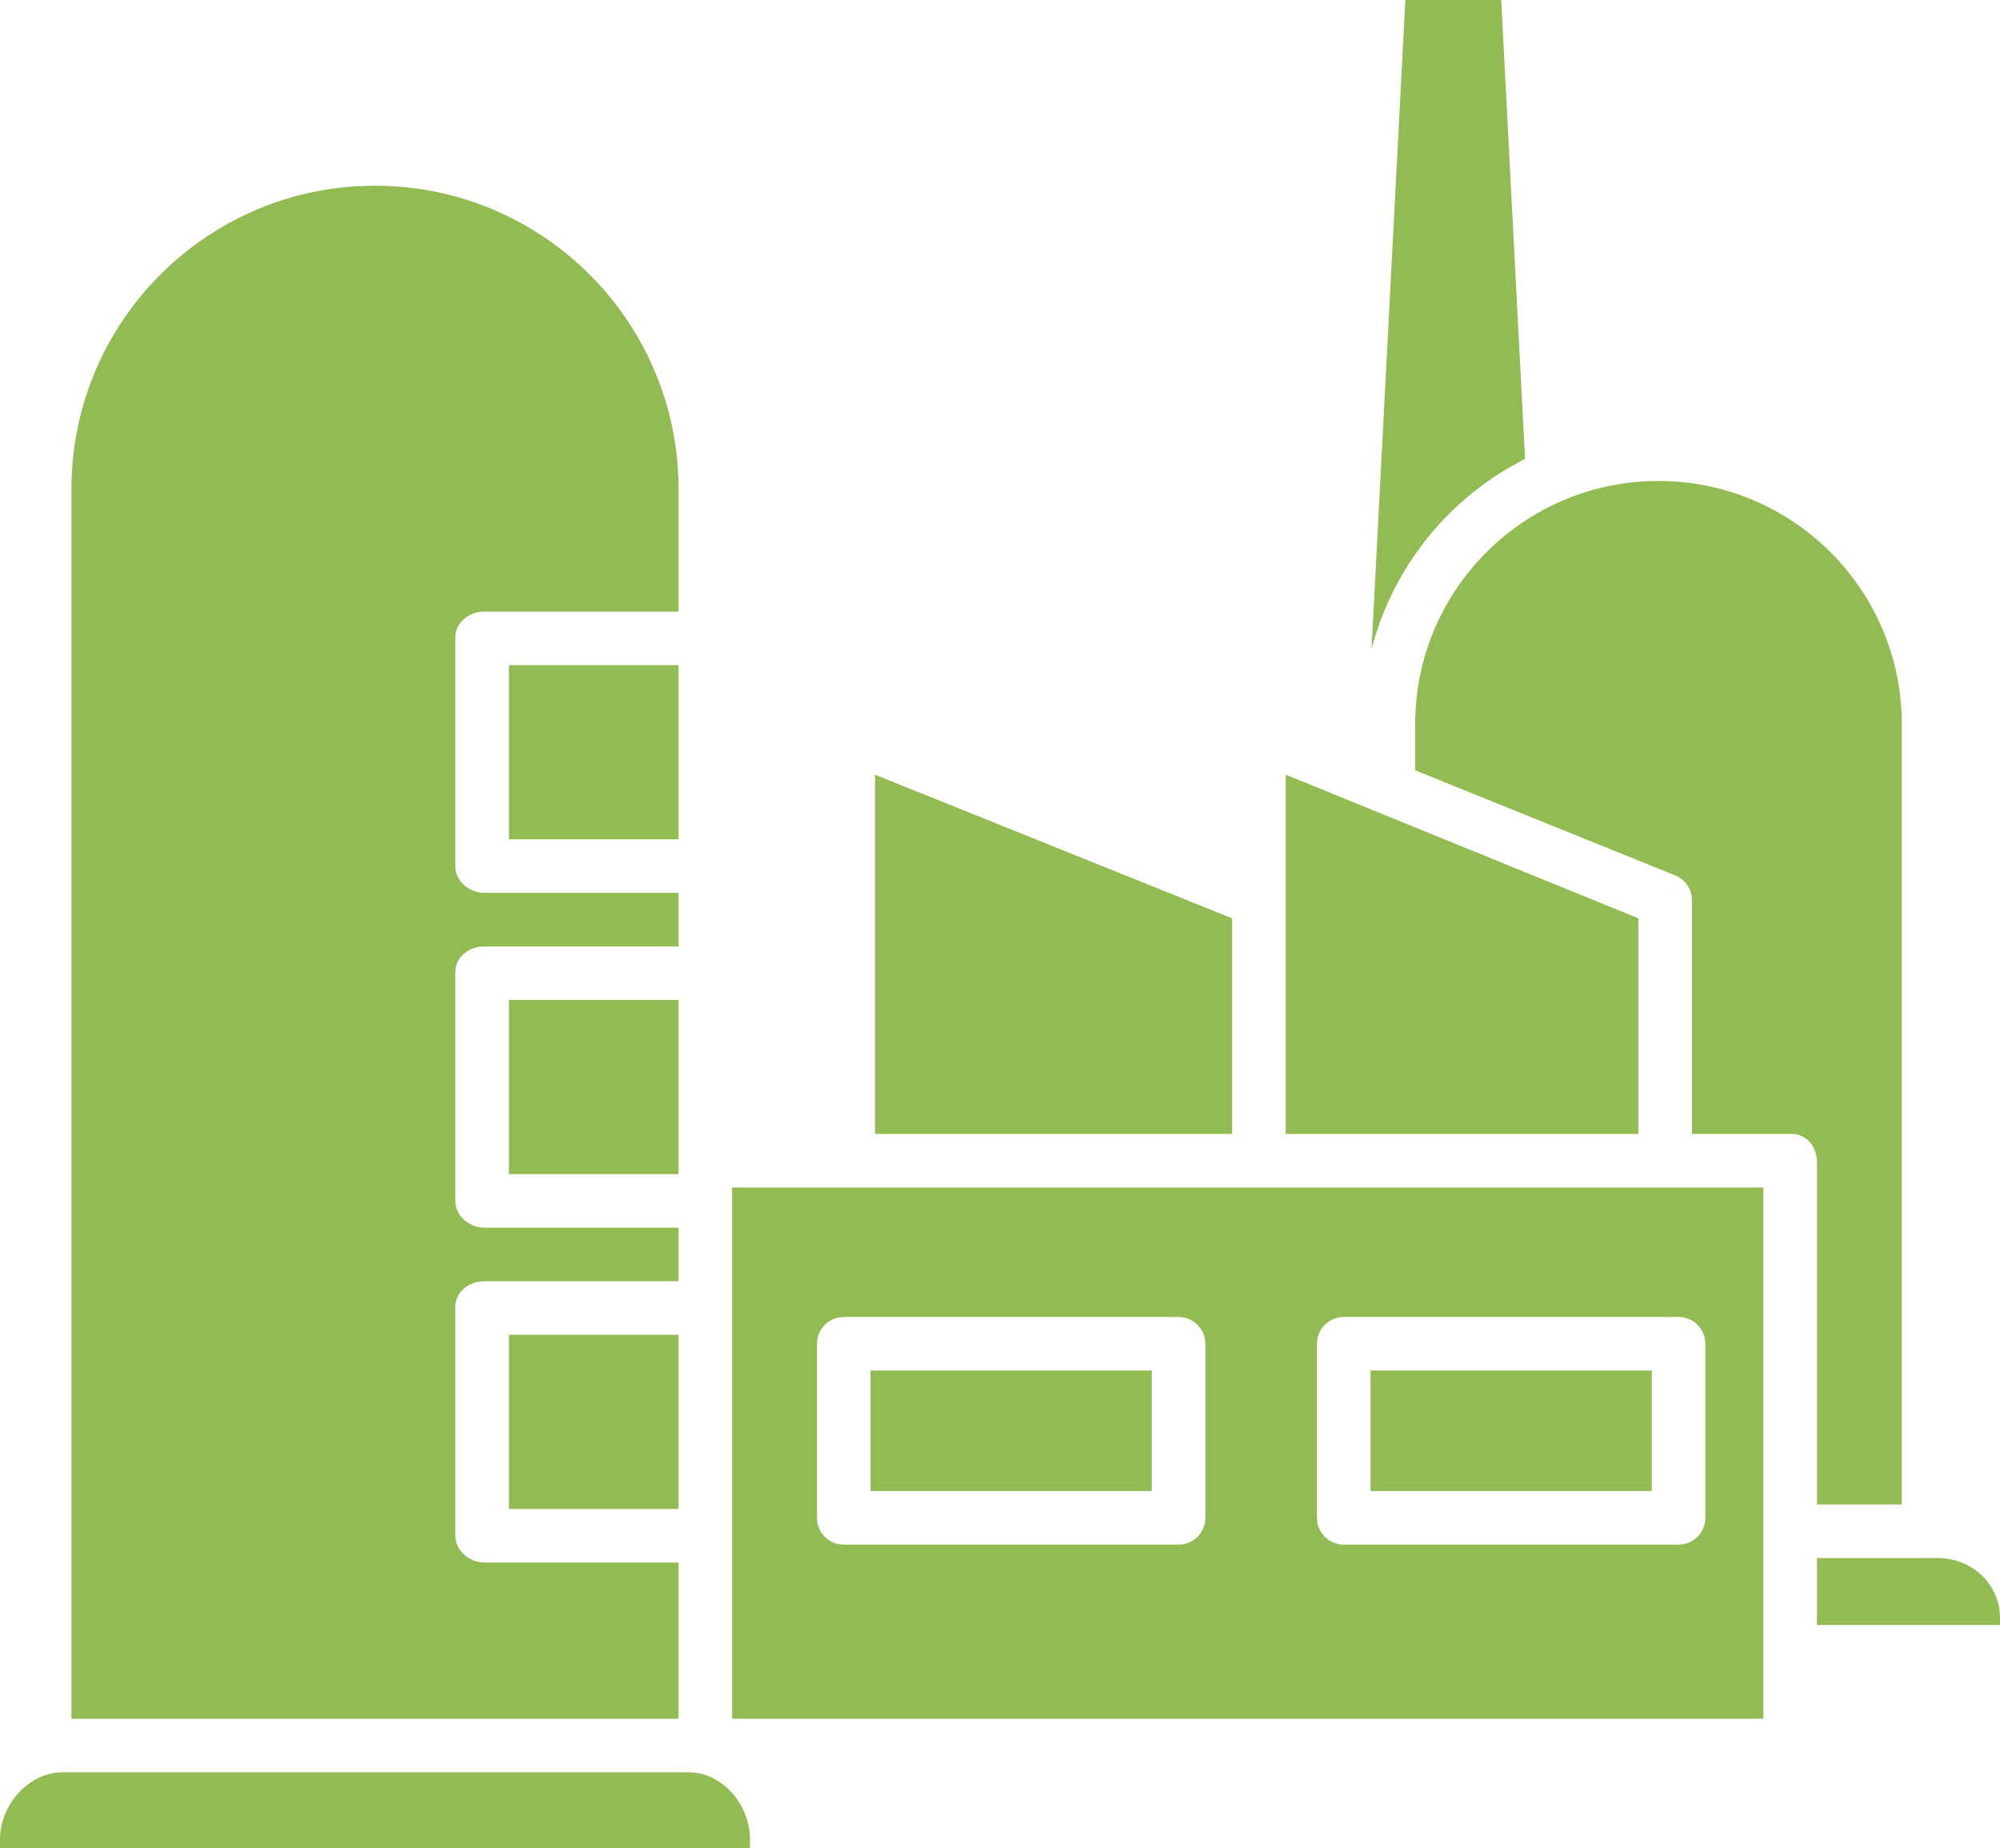
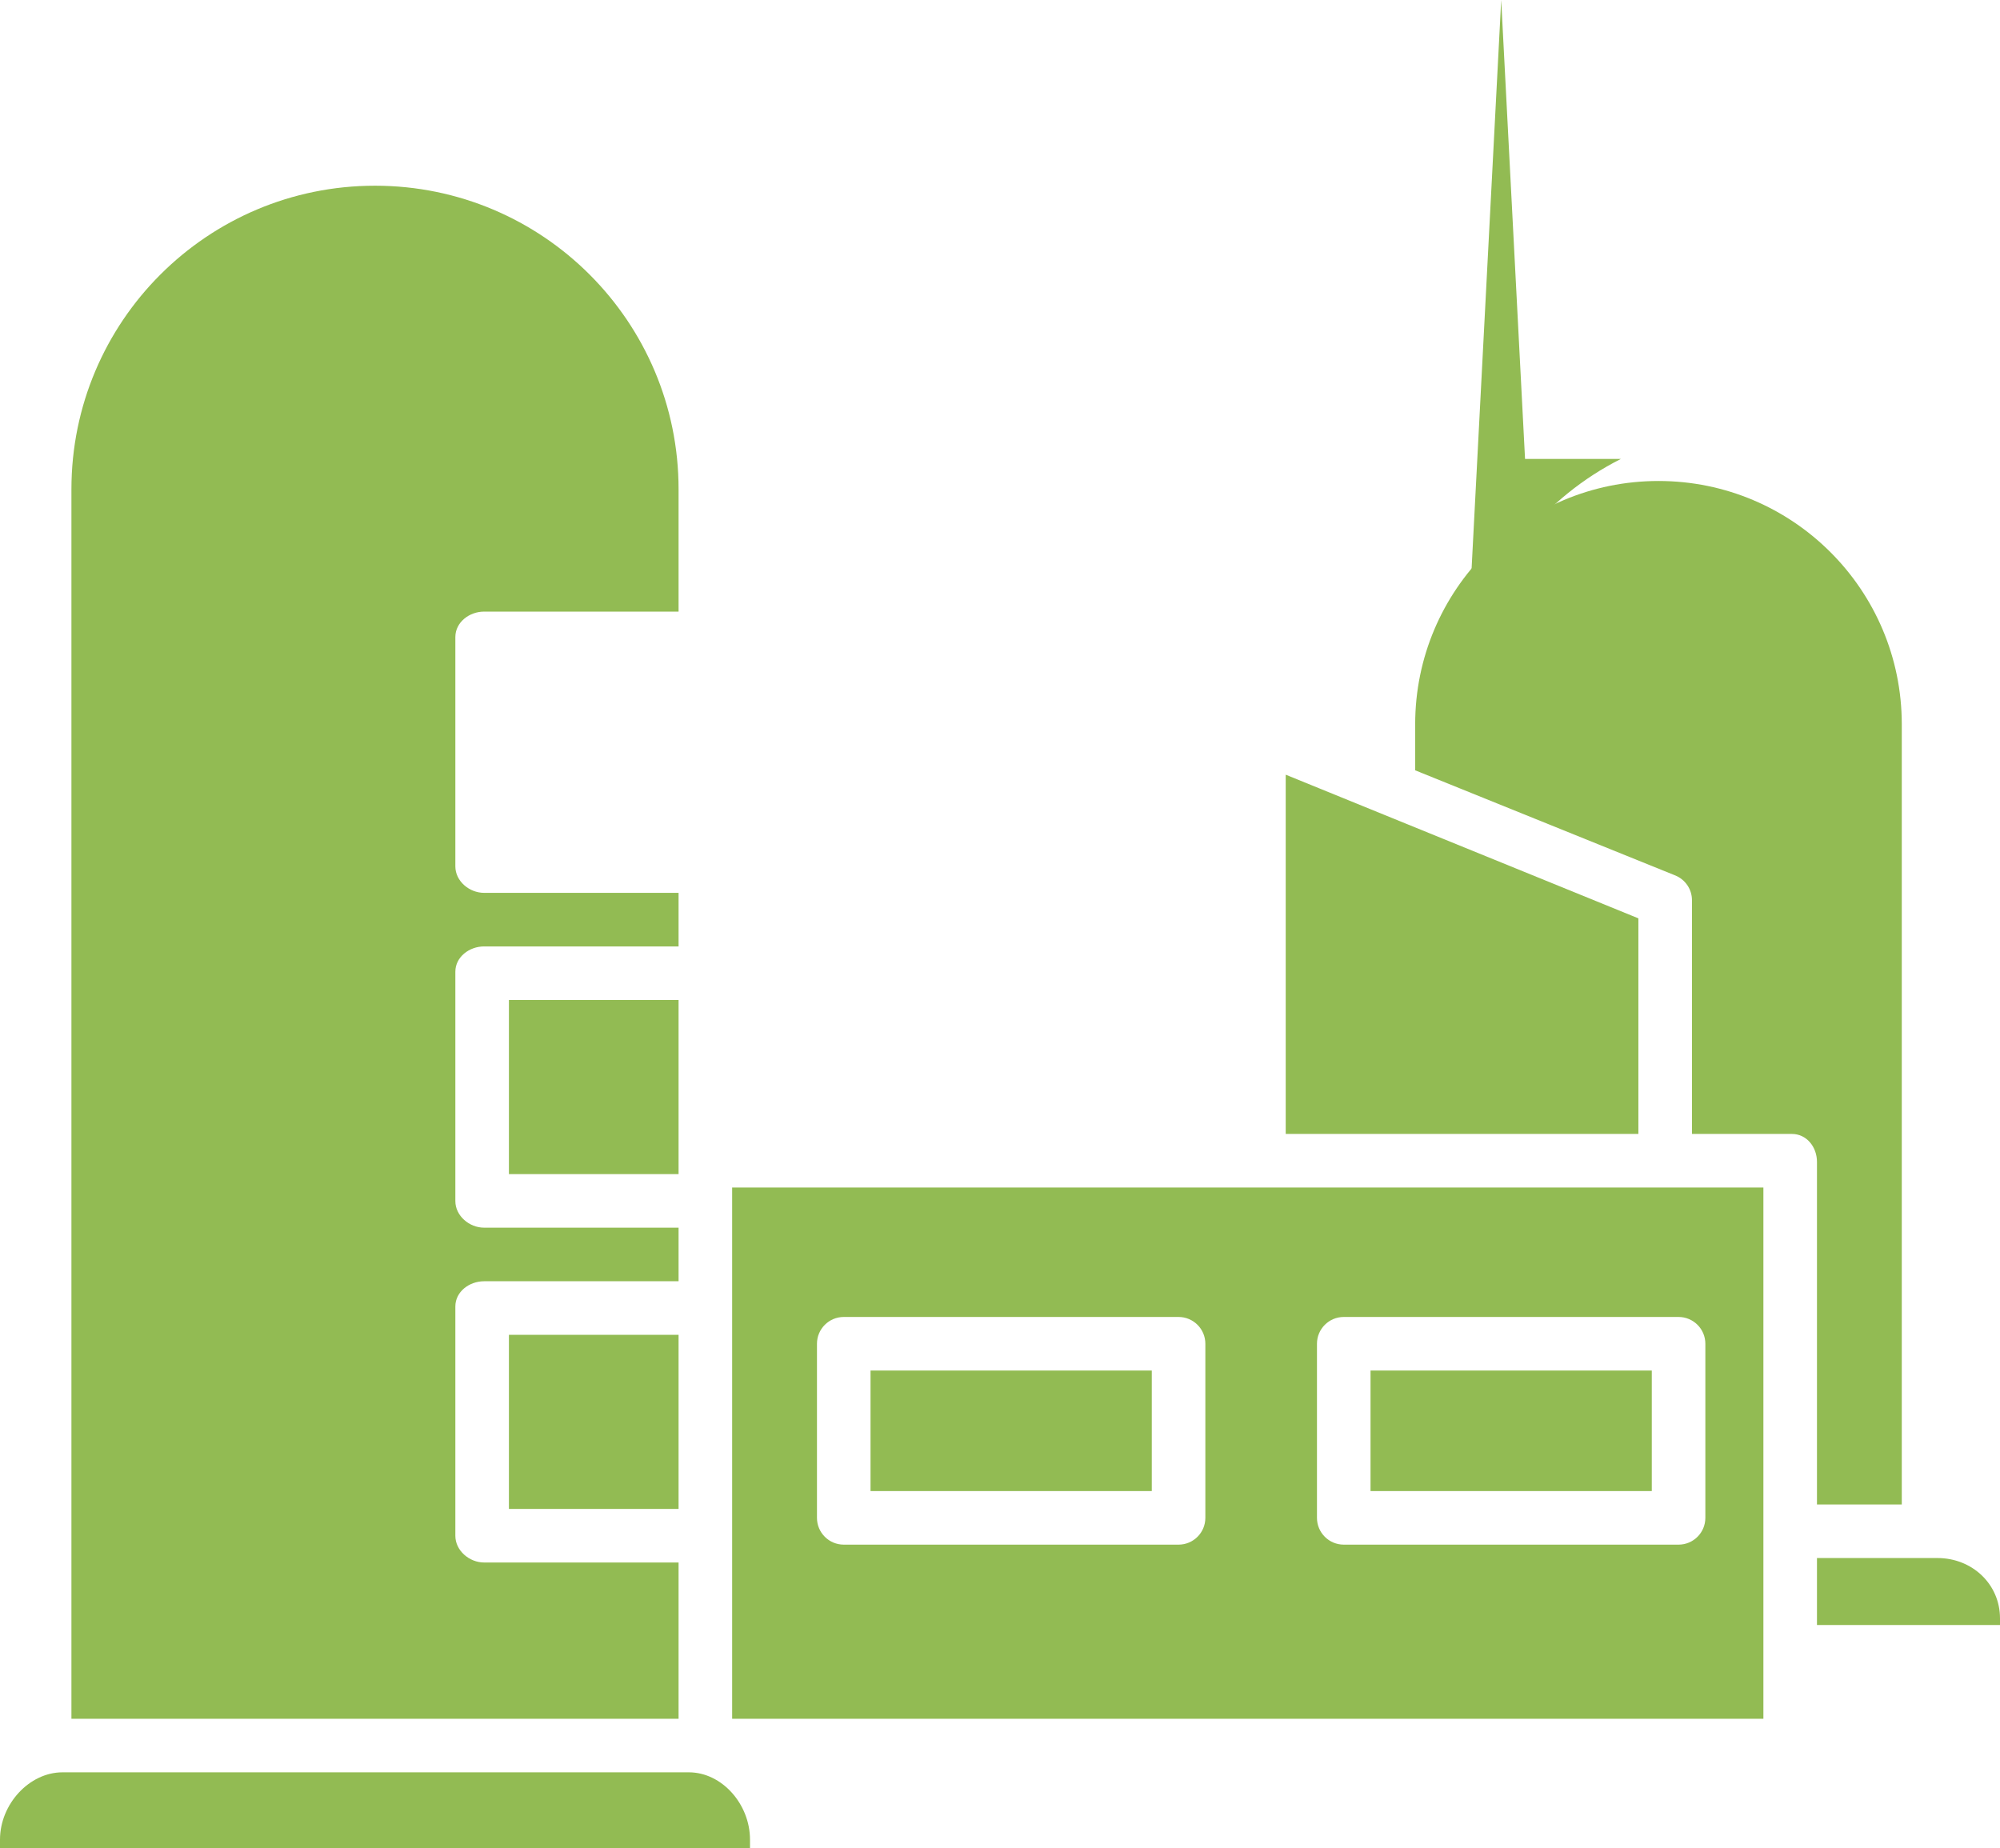
<svg xmlns="http://www.w3.org/2000/svg" id="Layer_2" data-name="Layer 2" viewBox="0 0 448 414">
  <defs>
    <style>      .cls-1 {        fill: #92bb53;        stroke-width: 0px;      }    </style>
  </defs>
  <g id="Layer_1-2" data-name="Layer 1">
    <g>
      <path class="cls-1" d="M152,109.6c0-37.56-30.44-68-68-68S16,72.04,16,109.6h0v275.4h136v-35h-43.56c-3.31,0-6.44-2.67-6.44-5.98v-51.37c0-3.31,3.12-5.65,6.44-5.65h43.56v-12h-43.56c-3.31,0-6.44-2.65-6.44-5.96v-51.37c0-3.31,3.12-5.67,6.44-5.67h43.56v-12h-43.56c-3.31,0-6.44-2.62-6.44-5.93v-51.37c0-3.31,3.12-5.7,6.44-5.7h43.56v-27.4Z" />
-       <rect class="cls-1" x="114" y="149" width="38" height="39" />
      <path class="cls-1" d="M434,349h-27v15h41v-1.48c0-7.72-6.28-13.52-14-13.52Z" />
      <rect class="cls-1" x="114" y="299" width="38" height="39" />
-       <path class="cls-1" d="M341.61,102.8L336.27,0h-21.47l-7.57,145.36c4.82-18.46,17.34-33.96,34.38-42.56Z" />
-       <polygon class="cls-1" points="196 173.53 196 254 276 254 276 205.71 196 173.53" />
+       <path class="cls-1" d="M341.61,102.8L336.27,0l-7.57,145.36c4.82-18.46,17.34-33.96,34.38-42.56Z" />
      <polygon class="cls-1" points="288 173.53 288 254 367 254 367 205.71 288 173.53" />
      <rect class="cls-1" x="114" y="224" width="38" height="39" />
      <path class="cls-1" d="M168,412.07c0-7.91-6.26-15.07-13.71-15.07H14c-7.46,0-14,7.15-14,15.07v1.93h168v-1.93Z" />
      <path class="cls-1" d="M164,269.04v115.96h231v-119h-231v3.04ZM295,301c0-3.31,2.69-6,6-6h75c3.31,0,6,2.69,6,6v39c0,3.31-2.69,6-6,6h-75c-3.31,0-6-2.69-6-6v-39ZM183,301c0-3.31,2.69-6,6-6h75c3.31,0,6,2.69,6,6v39c0,3.31-2.69,6-6,6h-75c-3.31,0-6-2.69-6-6v-39Z" />
      <path class="cls-1" d="M426,337v-174.76c0-30.1-24.4-54.5-54.5-54.5s-54.5,24.4-54.5,54.5v10.31l58.26,23.55c2.26.92,3.75,3.12,3.74,5.56v52.34h22.38c3.31,0,5.62,2.93,5.62,6.25v76.75h19Z" />
      <rect class="cls-1" x="195" y="307" width="63" height="27" />
      <rect class="cls-1" x="307" y="307" width="63" height="27" />
    </g>
  </g>
</svg>